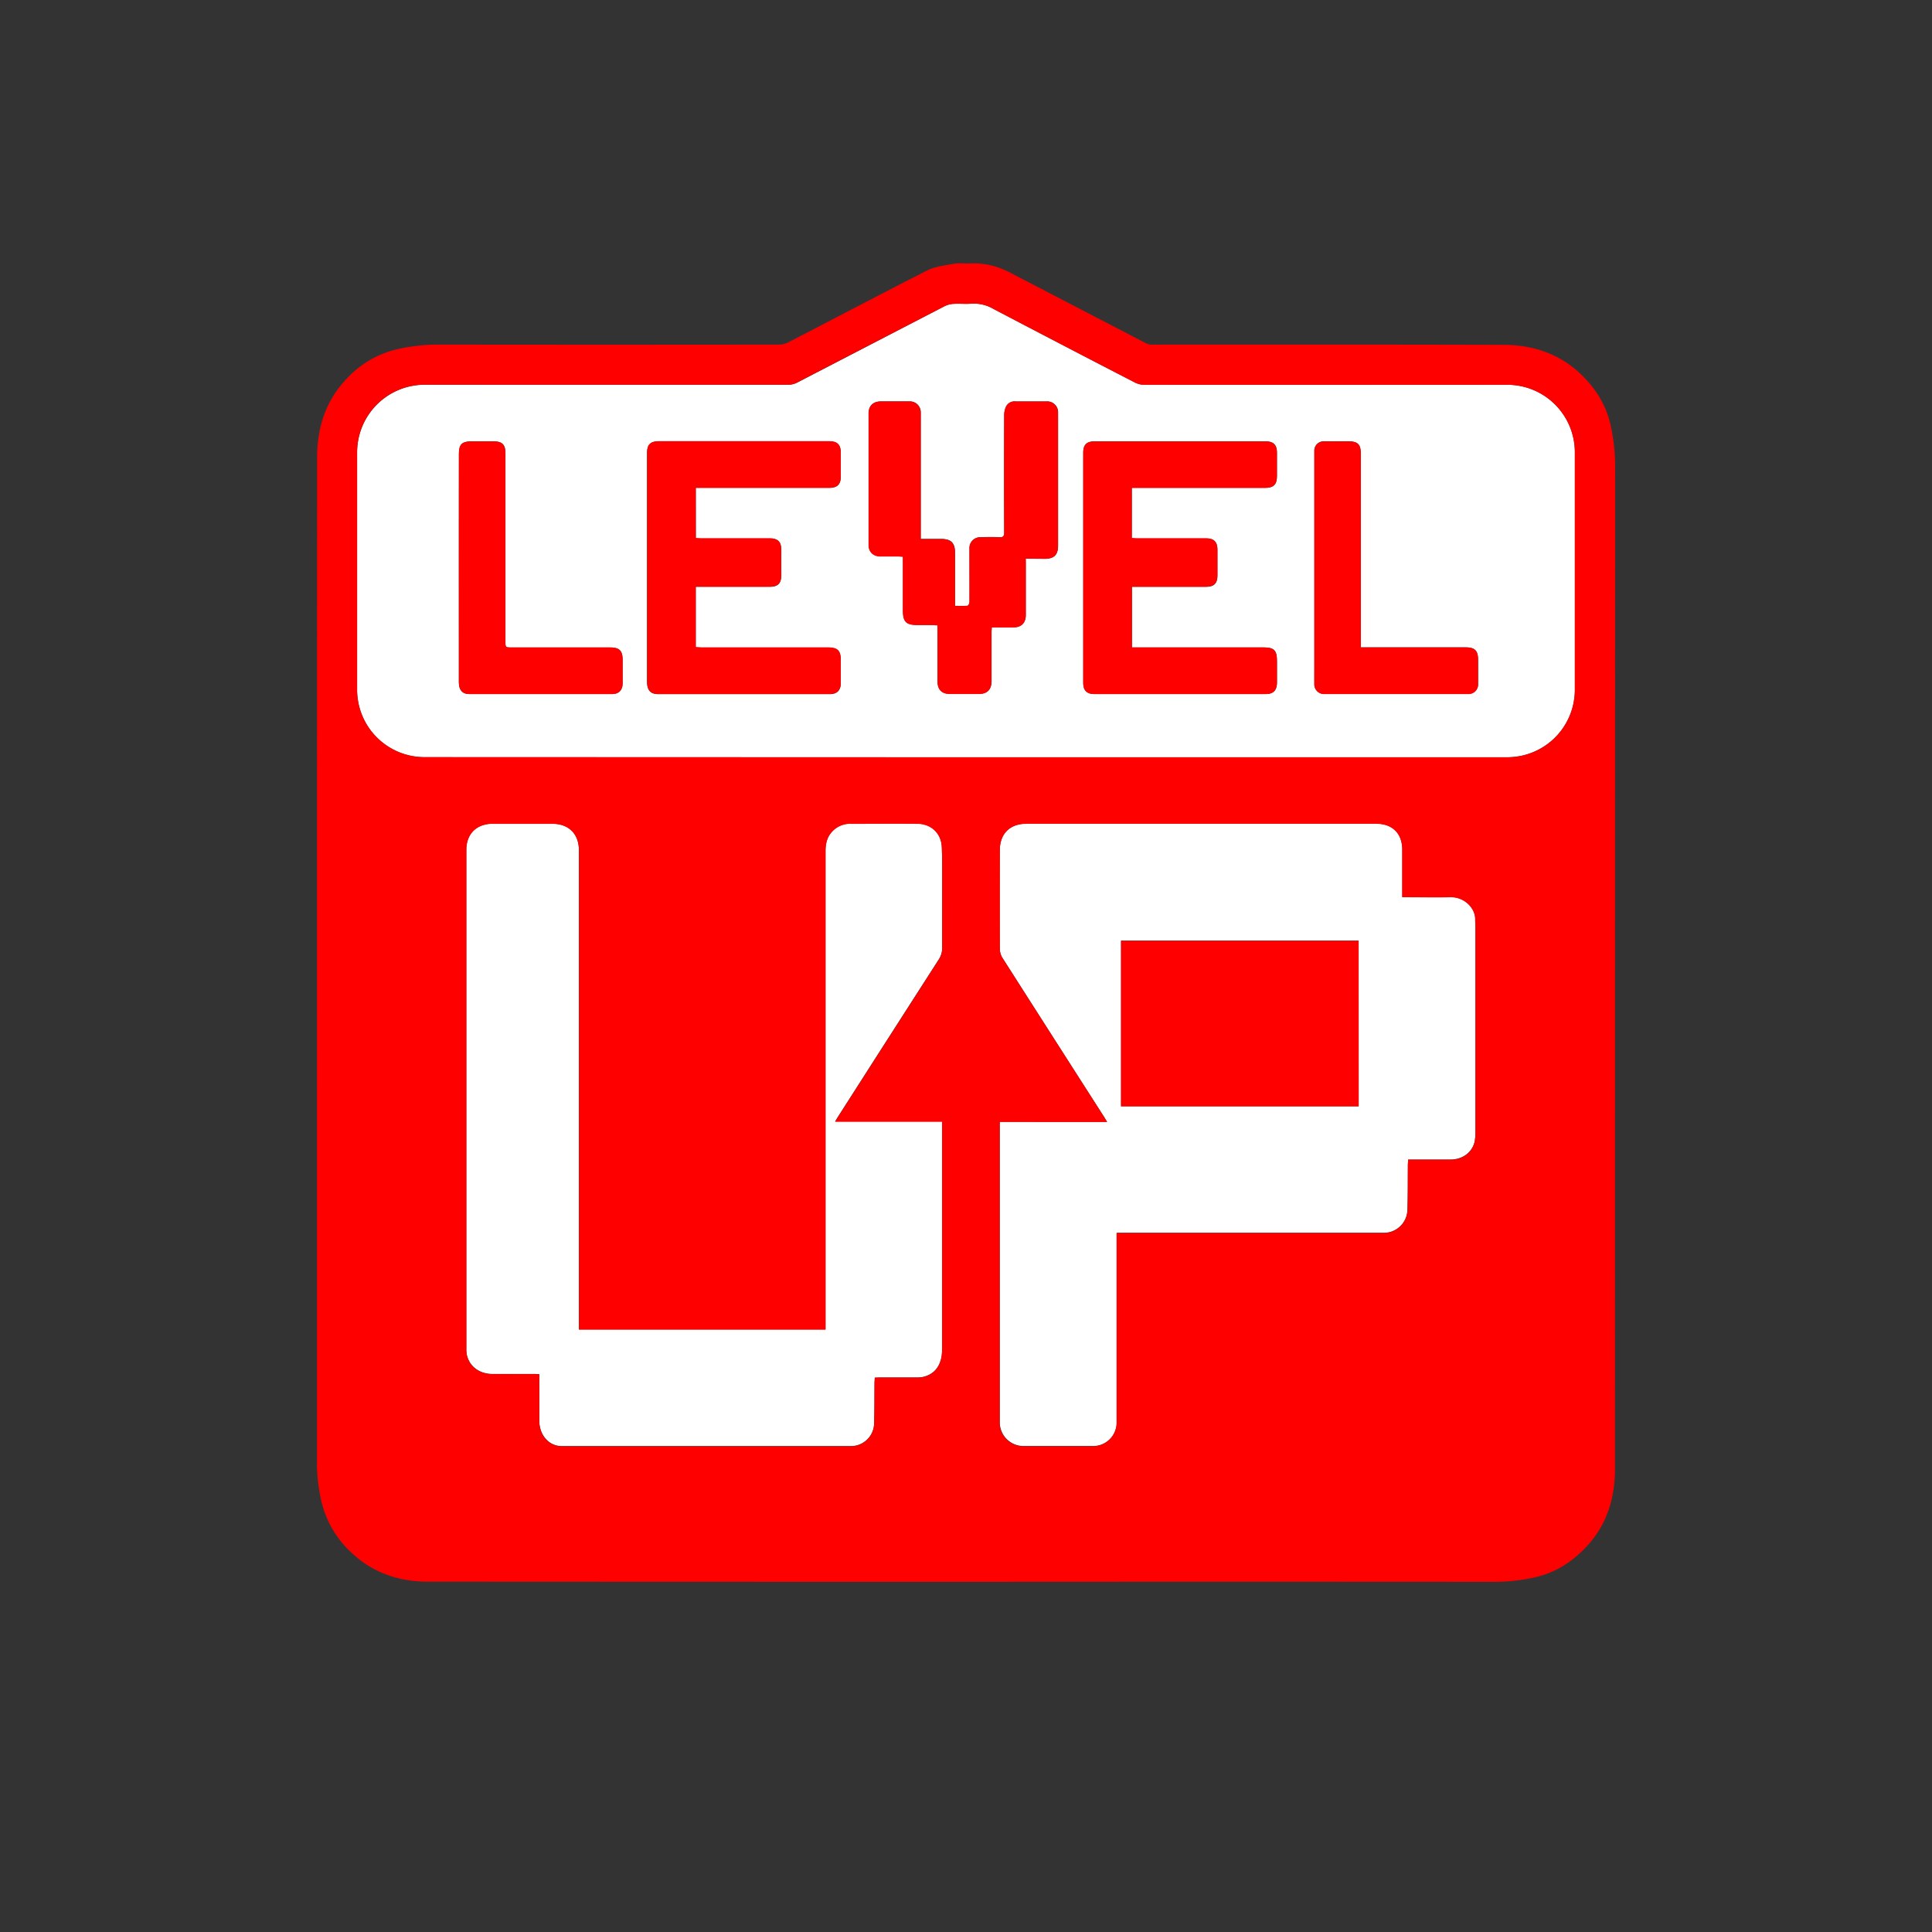
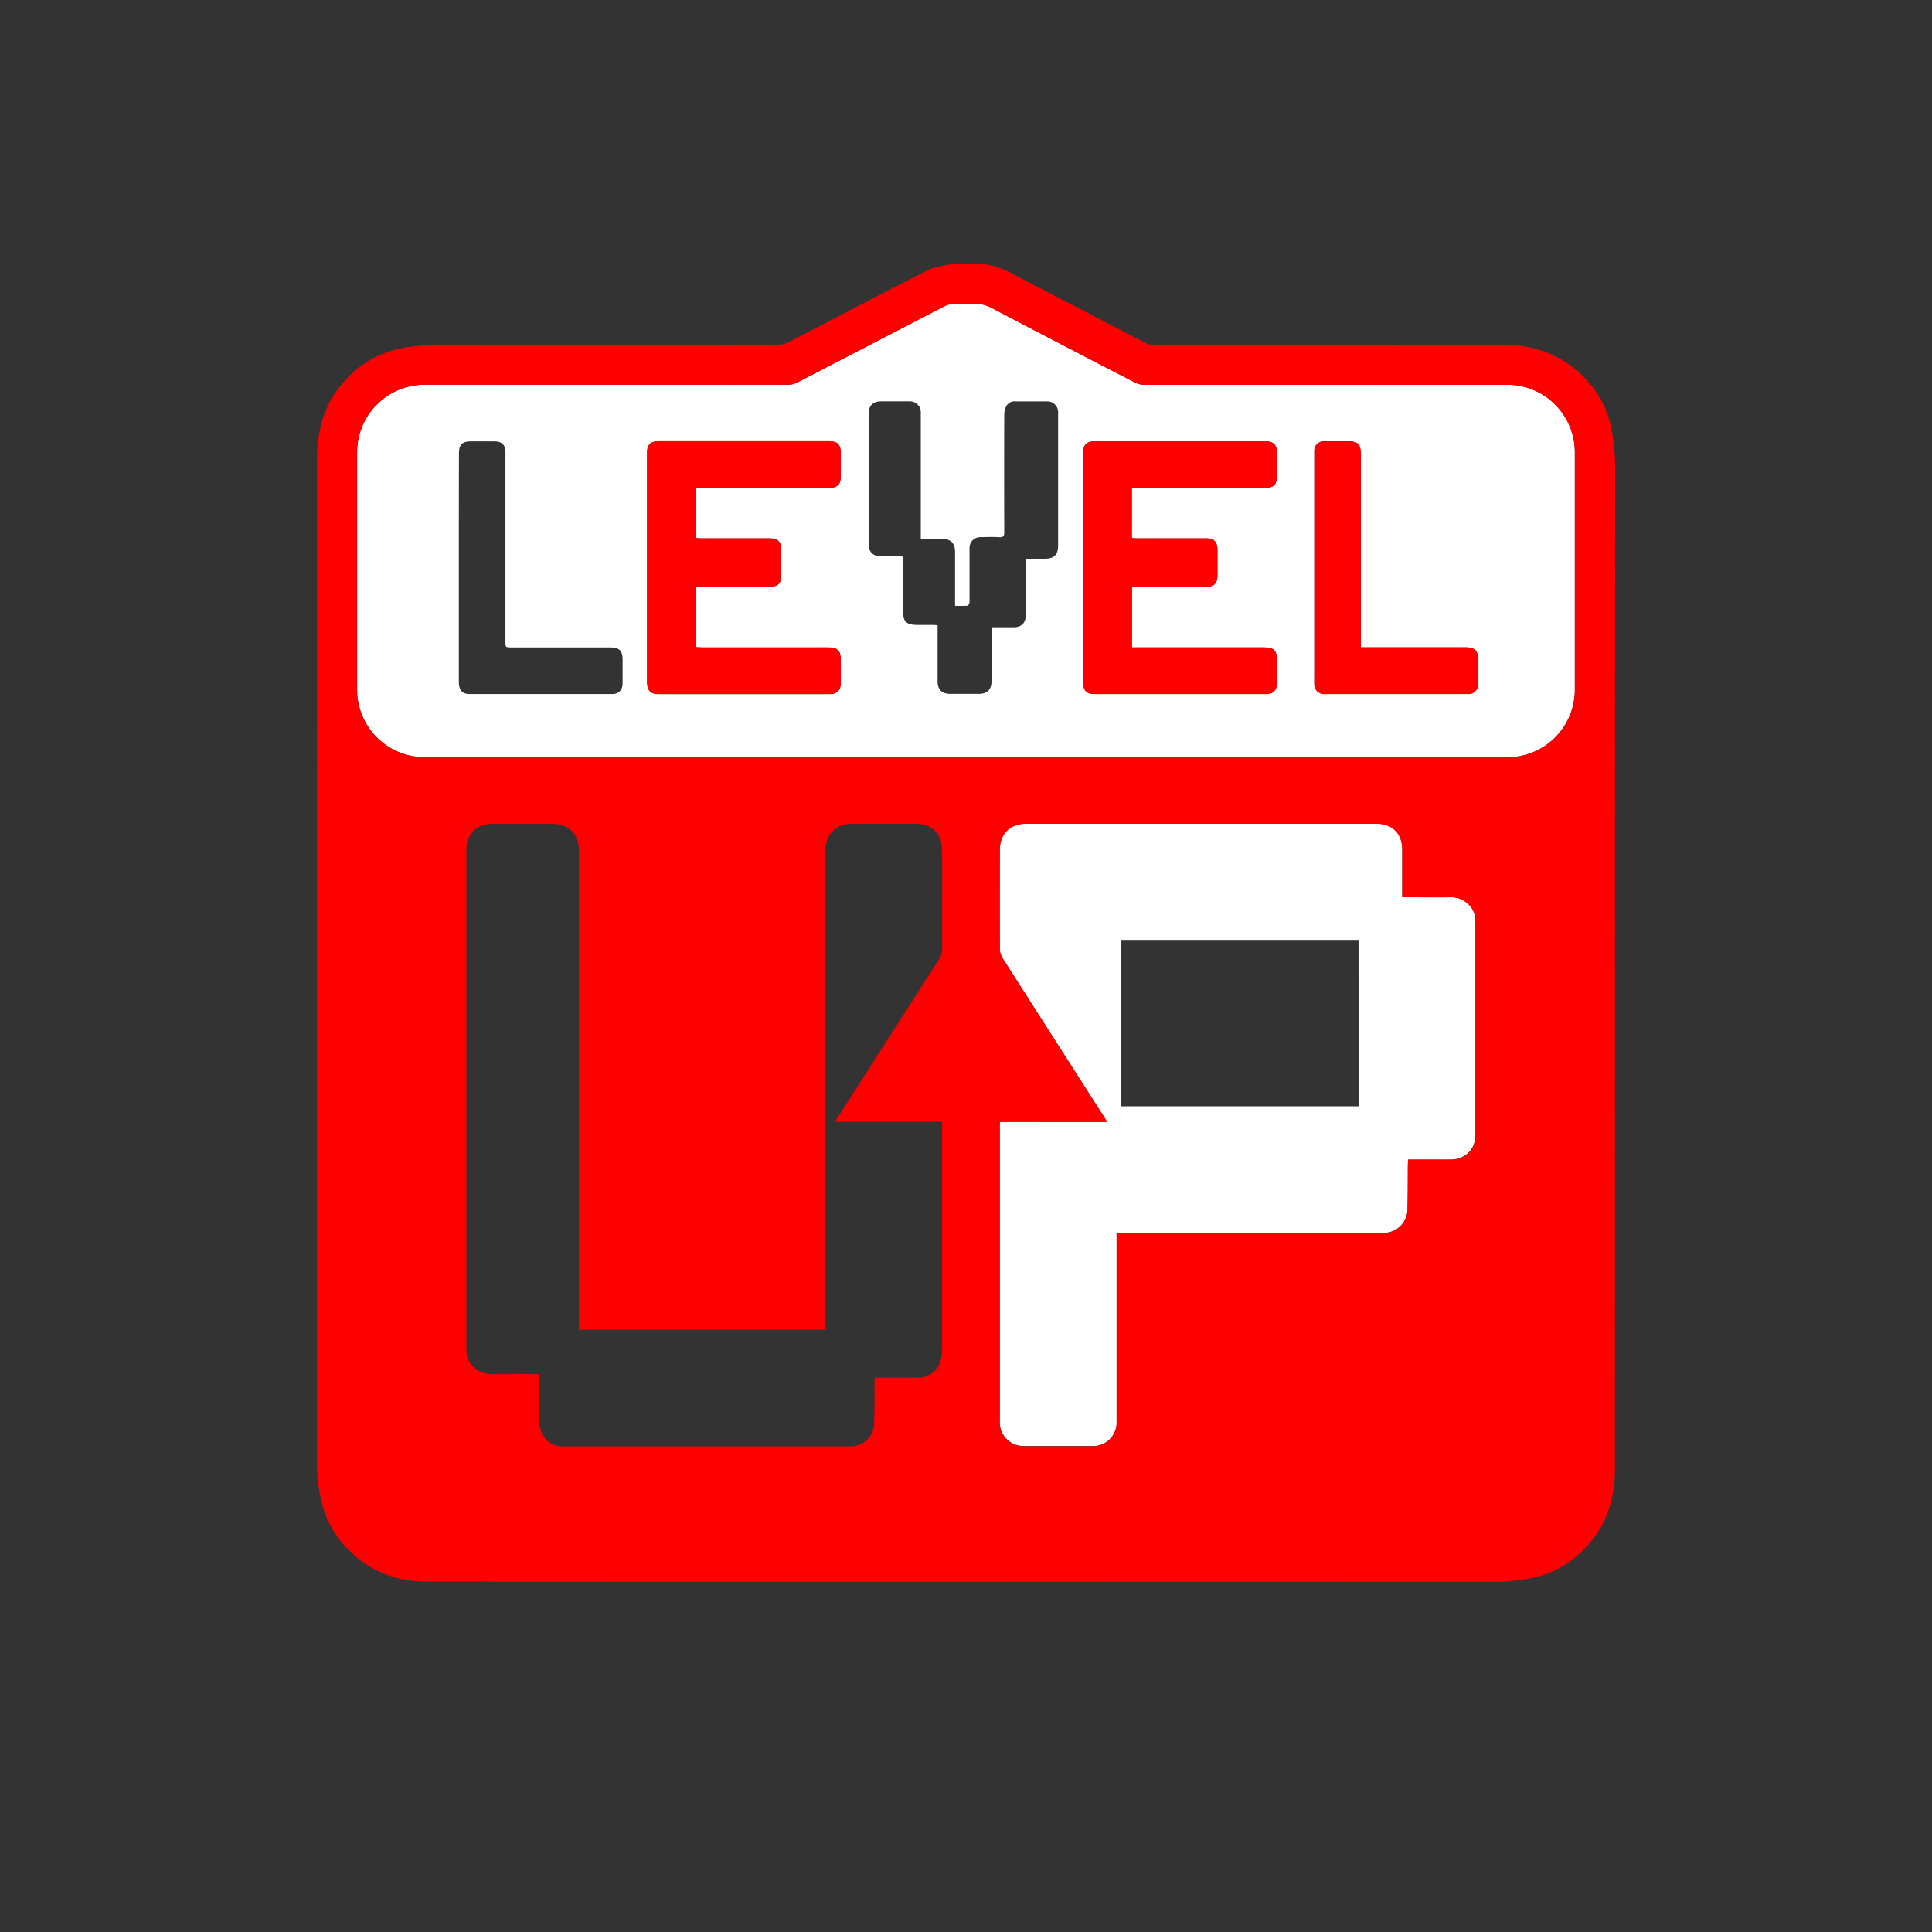
<svg xmlns="http://www.w3.org/2000/svg" id="Layer_1" data-name="Layer 1" viewBox="0 0 800 800">
  <rect x="0" y="0" width="800" height="800" fill="#333333" stroke="none" />
  <defs>
    <style>.cls-1{fill:#fff;}.cls-2{fill:red;}</style>
  </defs>
  <title>Level Up</title>
  <path class="cls-1" d="M400,313.55H176.19a27.92,27.92,0,0,1-28.31-28.23q0-49.09,0-98.17a28,28,0,0,1,27.83-27.83q75.42,0,150.85,0a7.83,7.83,0,0,0,3.46-.85q30.65-15.85,61.26-31.76a9.71,9.71,0,0,1,3.8-.91c2.38-.14,4.8.13,7.17-.08a16.3,16.3,0,0,1,9.28,2.27q29.15,15.31,58.43,30.39a8.59,8.59,0,0,0,3.79.94q75.07.07,150.15,0a27.93,27.93,0,0,1,28.22,28.15q0,49,0,98A27.93,27.93,0,0,1,624,313.55ZM288.11,202h55.36c3.24,0,4.68-1.45,4.69-4.69s0-6.53,0-9.8-1.43-4.75-4.66-4.75q-35.43,0-70.86,0c-3.28,0-4.69,1.42-4.7,4.68,0,4.08,0,8.16,0,12.25q0,41.38,0,82.75c0,3.34,1.43,4.95,4.47,5q35.6,0,71.21,0c2.94,0,4.5-1.57,4.54-4.55,0-3.15,0-6.3,0-9.45,0-4-1.3-5.31-5.37-5.31H290.3c-.73,0-1.45-.08-2.2-.12V243h30.67c3.28,0,4.71-1.39,4.74-4.66q0-5.34,0-10.67c0-3.35-1.46-4.72-4.87-4.72H290.13c-.67,0-1.34-.07-2-.1Zm180.55,0h55.25c3.46,0,4.84-1.4,4.85-4.89,0-3.27,0-6.53,0-9.8,0-3.06-1.47-4.55-4.5-4.55q-35.6,0-71.21,0c-3.05,0-4.5,1.46-4.5,4.52q0,47.76,0,95.53c0,3.1,1.53,4.58,4.66,4.58h70.86c3.17,0,4.67-1.53,4.69-4.75,0-3,0-5.95,0-8.92,0-4.45-1.17-5.64-5.57-5.64H468.71V243h30.69c3.26,0,4.69-1.4,4.72-4.68q0-5.34,0-10.67c0-3.28-1.47-4.7-4.71-4.7H470.71c-.67,0-1.34-.07-2.06-.11Zm-43.93,29.35c2.87,0,5.43,0,8,0,3.79,0,5.41-1.66,5.41-5.45q0-16.8,0-33.59c0-7.11,0-14.23,0-21.34a4.5,4.5,0,0,0-4.84-4.77c-4.26,0-8.51,0-12.77,0a3.92,3.92,0,0,0-3.84,1.94,8.41,8.41,0,0,0-.85,3.65q-.08,24.32,0,48.64c0,1.64-.47,2.11-2.06,2-2.56-.12-5.13-.07-7.7,0a4.44,4.44,0,0,0-4.62,4.64c0,1.46,0,2.92,0,4.37,0,5.95,0,11.9,0,17.84,0,.53-.48,1.48-.81,1.51-1.65.16-3.33.07-5.18.07,0-.88,0-1.51,0-2.13q0-10,0-19.94c0-4-1.67-5.63-5.61-5.64h-8.58c0-1,0-1.81,0-2.61q0-23.88,0-47.76c0-.7,0-1.4,0-2.1a4.52,4.52,0,0,0-4.79-4.49c-3.91,0-7.81,0-11.72,0-3.15,0-5.07,1.79-5.08,4.94q0,27.21,0,54.41c0,2.95,1.86,4.75,4.84,4.84,2.51.07,5,0,7.52,0,.56,0,1.12.06,1.85.11v2q0,10.06,0,20.12c0,4.85,1.29,6.16,6.07,6.16,2,0,4.08,0,6.12,0,.68,0,1.35.07,2.15.12,0,.83,0,1.47,0,2.1,0,7.06,0,14.11,0,21.17,0,3.39,1.8,5.15,5.2,5.16q5.95,0,11.9,0c3.45,0,5.24-1.81,5.25-5.29,0-6.71,0-13.41,0-20.12,0-.68.06-1.35.1-2.17,3.16,0,6.13,0,9.09,0,3.25,0,5-1.9,5-5.16q0-10.58,0-21.17ZM190,235.06q0,23.71,0,47.42c0,3.22,1.46,4.91,4.33,4.91q29.57,0,59.15,0c2.72,0,4.31-1.64,4.33-4.38,0-3.27,0-6.53,0-9.8,0-3.8-1.35-5.12-5.19-5.12H211.9c-2.6,0-2.6,0-2.6-2.66q0-38.94,0-77.87c0-3.41-1.37-4.79-4.75-4.8-3.09,0-6.18,0-9.27,0-4,0-5.23,1.25-5.24,5.22Q190,211.52,190,235.06Zm373.46,33c0-1,0-1.83,0-2.63q0-38.76,0-77.52c0-4-1.23-5.18-5.24-5.19-3.32,0-6.65,0-10,0a3.87,3.87,0,0,0-4,3.95c0,.64,0,1.28,0,1.92q0,43.31,0,86.62c0,2.62,0,5.25,0,7.87a4,4,0,0,0,4.29,4.25q29.57,0,59.15,0a4,4,0,0,0,4.36-4.35c0-3.27,0-6.53,0-9.8,0-3.81-1.34-5.15-5.16-5.15H563.49Z" />
  <path class="cls-1" d="M414,464.5h44.39c-.48-.8-.78-1.33-1.11-1.85q-21.15-33.05-42.27-66.13A7.36,7.36,0,0,1,414,392.8c-.08-13.59-.05-27.18,0-40.77,0-6.82,4.17-11,11-11H569.86c6.72,0,10.77,4,10.79,10.76,0,5.83,0,11.67,0,17.5v2.14h2c5.95,0,11.9.1,17.85,0s10.6,4.7,10.36,9.54c0,.81.1,1.63.1,2.44q0,42.35,0,84.69a21.59,21.59,0,0,1-.32,4.52c-1,4.47-4.94,7.45-9.9,7.5-5.19,0-10.38,0-15.57,0H583.1c0,.83-.12,1.5-.12,2.17-.05,6.3,0,12.6-.19,18.89a9.79,9.79,0,0,1-9.59,9.29c-.64,0-1.28,0-1.92,0H462.42v2.38q0,37.88,0,75.77a9.76,9.76,0,0,1-10.1,10.14H424a9.82,9.82,0,0,1-10-9.92q0-61.33,0-122.66C413.94,465.7,414,465.19,414,464.5Zm148.55-75H464.2V458.1h98.4Z" />
-   <path class="cls-1" d="M362.22,570.45c0,.86-.09,1.54-.1,2.22-.05,5.77,0,11.55-.19,17.31a9.61,9.61,0,0,1-9.42,8.81q-59.93,0-119.86,0c-5.32,0-9.3-4.48-9.35-10.54,0-5.66,0-11.32,0-17,0-.69,0-1.38,0-2.25-.76,0-1.38-.09-2-.09-5.83,0-11.67,0-17.5,0-5.45-.05-9.6-3.29-10.54-8.15a13,13,0,0,1-.16-2.44q0-103.24,0-206.48c0-6.58,4.22-10.78,10.86-10.79,8.22,0,16.45,0,24.67,0,6.91,0,11.1,4.18,11.1,11.1q0,64,0,127.91,0,34,0,68.07v2.35H341.83V548q0-97.81,0-195.63c0-3.1.61-5.88,2.82-8.18a10.06,10.06,0,0,1,7.52-3.16c9.22,0,18.43-.07,27.65,0,5.74,0,9.9,3.94,10.15,9.63.24,5.53.16,11.08.17,16.61,0,8.34,0,16.68,0,25a8.76,8.76,0,0,1-1.46,5.06q-20.93,32.57-41.77,65.2c-.34.53-.65,1.07-1.12,1.86h44.32v2.25q0,46.11,0,92.21c0,6.09-2.8,10.1-7.86,11.27a11,11,0,0,1-2.43.22c-5.19,0-10.38,0-15.57,0Z" />
  <path class="cls-2" d="M400,655q-111.47,0-222.94-.07c-12,0-23-3.77-31.83-12.3a41.79,41.79,0,0,1-12.59-23.08,71.16,71.16,0,0,1-1.39-12.64q0-208.76.07-417.53c0-12.14,3.46-23.3,12-32.31a41.24,41.24,0,0,1,22.07-12.67,77.17,77.17,0,0,1,15.58-1.71q70.78.09,141.57,0a8.6,8.6,0,0,0,3.8-.9c19.2-9.93,38.3-20,57.58-29.79,3.36-1.7,7.43-2.1,11.23-2.81,1.92-.36,4,0,5.94-.08a32,32,0,0,1,12.38,1.68,49.78,49.78,0,0,1,6.94,3.23q27.14,14.09,54.27,28.19a6.43,6.43,0,0,0,2.86.5c48.3,0,96.59-.06,144.89.08,12.07,0,23.16,3.57,32.09,12.08,6.31,6,10.78,13.17,12.56,21.94a77.65,77.65,0,0,1,1.71,15.58q-.06,208.06-.08,416.13c0,12.07-3.48,23.17-12,32.14-6,6.33-13.13,10.84-21.89,12.64A76.68,76.68,0,0,1,619.25,655Q509.61,654.92,400,655Zm0-341.42H624a27.93,27.93,0,0,0,28.1-28.09q0-49,0-98a27.93,27.93,0,0,0-28.22-28.15q-75.07,0-150.15,0a8.59,8.59,0,0,1-3.79-.94q-29.26-15.12-58.43-30.39a16.3,16.3,0,0,0-9.28-2.27c-2.37.21-4.79-.06-7.17.08a9.71,9.71,0,0,0-3.8.91Q360.63,142.5,330,158.42a7.83,7.83,0,0,1-3.46.85q-75.42.06-150.85,0a28,28,0,0,0-27.83,27.83q0,49.09,0,98.17a27.92,27.92,0,0,0,28.31,28.23Zm14,151c0,.68-.11,1.19-.11,1.7q0,61.33,0,122.66a9.82,9.82,0,0,0,10,9.92h28.35a9.76,9.76,0,0,0,10.1-10.14q0-37.88,0-75.77v-2.38H571.27c.64,0,1.28,0,1.92,0a9.79,9.79,0,0,0,9.59-9.29c.22-6.29.13-12.59.19-18.89,0-.67.07-1.35.12-2.17h2.07c5.19,0,10.38,0,15.57,0,5,0,8.93-3,9.9-7.5a21.59,21.59,0,0,0,.32-4.52q0-42.35,0-84.69c0-.81-.13-1.63-.1-2.44.23-4.85-4.33-9.67-10.36-9.54s-11.9,0-17.85,0h-2v-2.14c0-5.83,0-11.67,0-17.5,0-6.72-4.07-10.76-10.79-10.76H425c-6.87,0-11,4.15-11,11,0,13.59,0,27.18,0,40.77a7.36,7.36,0,0,0,1.07,3.72q21.08,33.1,42.27,66.13c.33.52.63,1.05,1.11,1.85ZM362.22,570.45h2c5.19,0,10.38,0,15.57,0a11,11,0,0,0,2.43-.22c5.06-1.17,7.85-5.18,7.86-11.27q0-46.11,0-92.21v-2.25H345.8c.48-.79.79-1.34,1.12-1.86q20.87-32.61,41.77-65.2a8.76,8.76,0,0,0,1.46-5.06c-.07-8.34,0-16.68,0-25,0-5.54.07-11.08-.17-16.61-.25-5.69-4.41-9.58-10.15-9.63-9.21-.08-18.43,0-27.65,0a10.06,10.06,0,0,0-7.52,3.16c-2.21,2.3-2.82,5.08-2.82,8.18q0,97.81,0,195.63v2.46H239.73v-2.35q0-34,0-68.07,0-64,0-127.91c0-6.92-4.19-11.1-11.1-11.1-8.22,0-16.45,0-24.67,0-6.64,0-10.86,4.22-10.86,10.79q0,103.24,0,206.48a13,13,0,0,0,.16,2.44c.94,4.86,5.09,8.1,10.54,8.15,5.83.05,11.67,0,17.5,0,.62,0,1.24.05,2,.09,0,.87,0,1.56,0,2.25,0,5.66,0,11.32,0,17,0,6.05,4,10.54,9.35,10.54q59.93,0,119.86,0a9.61,9.61,0,0,0,9.42-8.81c.23-5.76.14-11.54.19-17.31C362.13,572,362.18,571.31,362.22,570.45Z" />
  <path class="cls-2" d="M288.11,202v20.78c.69,0,1.36.1,2,.1h28.52c3.41,0,4.84,1.37,4.87,4.72q0,5.34,0,10.67c0,3.27-1.47,4.66-4.74,4.66H288.1v25c.75,0,1.47.12,2.2.12h52.49c4.07,0,5.37,1.28,5.37,5.31,0,3.15,0,6.3,0,9.45,0,3-1.59,4.55-4.54,4.55q-35.6,0-71.21,0c-3,0-4.47-1.61-4.47-5q0-41.38,0-82.75c0-4.08,0-8.16,0-12.25,0-3.26,1.42-4.68,4.7-4.68q35.43,0,70.86,0c3.23,0,4.64,1.46,4.66,4.75s0,6.53,0,9.8S346.7,202,343.46,202H288.11Z" />
  <path class="cls-2" d="M468.66,202v20.78c.72,0,1.39.11,2.06.11H499.4c3.24,0,4.68,1.42,4.71,4.7q0,5.34,0,10.67c0,3.28-1.46,4.68-4.72,4.68H468.71V268.1h54.49c4.39,0,5.56,1.19,5.57,5.64,0,3,0,5.95,0,8.92,0,3.22-1.53,4.75-4.69,4.75H453.2c-3.14,0-4.66-1.48-4.66-4.58q0-47.76,0-95.53c0-3.06,1.45-4.52,4.5-4.52q35.6,0,71.21,0c3,0,4.47,1.49,4.5,4.55,0,3.27,0,6.53,0,9.8,0,3.49-1.39,4.89-4.85,4.89H468.66Z" />
-   <path class="cls-2" d="M424.73,231.36v2.12q0,10.58,0,21.17c0,3.27-1.78,5.12-5,5.16-3,0-5.93,0-9.09,0,0,.82-.1,1.49-.1,2.17,0,6.71,0,13.41,0,20.12,0,3.48-1.8,5.28-5.25,5.29q-5.95,0-11.9,0c-3.4,0-5.19-1.77-5.2-5.16,0-7.06,0-14.11,0-21.17,0-.64,0-1.27,0-2.1-.8,0-1.48-.11-2.15-.12-2,0-4.08,0-6.12,0-4.78,0-6.07-1.31-6.07-6.16q0-10.06,0-20.12v-2c-.72,0-1.29-.1-1.85-.11-2.51,0-5,0-7.52,0-3-.09-4.84-1.89-4.84-4.84q0-27.21,0-54.41c0-3.15,1.93-4.93,5.08-4.94,3.91,0,7.81,0,11.72,0a4.52,4.52,0,0,1,4.79,4.49c.05.7,0,1.4,0,2.1q0,23.88,0,47.76c0,.8,0,1.6,0,2.61h8.58c3.94,0,5.61,1.67,5.61,5.64q0,10,0,19.94c0,.63,0,1.26,0,2.13,1.85,0,3.53.08,5.18-.07.33,0,.8-1,.81-1.51.06-5.95,0-11.9,0-17.84,0-1.46,0-2.92,0-4.37a4.44,4.44,0,0,1,4.62-4.64c2.56-.06,5.14-.1,7.7,0,1.59.07,2.07-.4,2.06-2q-.09-24.32,0-48.64a8.41,8.41,0,0,1,.85-3.65,3.92,3.92,0,0,1,3.84-1.94c4.26,0,8.51,0,12.77,0a4.5,4.5,0,0,1,4.84,4.77c0,7.11,0,14.23,0,21.34q0,16.8,0,33.59c0,3.78-1.63,5.42-5.41,5.45C430.16,231.37,427.6,231.36,424.73,231.36Z" />
-   <path class="cls-2" d="M190,235.06q0-23.54,0-47.07c0-4,1.25-5.22,5.24-5.22,3.09,0,6.18,0,9.27,0,3.38,0,4.74,1.39,4.75,4.8q0,38.94,0,77.87c0,2.66,0,2.66,2.6,2.66h40.77c3.84,0,5.18,1.33,5.19,5.12,0,3.27,0,6.53,0,9.8,0,2.73-1.62,4.38-4.33,4.38q-29.57,0-59.15,0c-2.87,0-4.33-1.69-4.33-4.91Q190,258.77,190,235.06Z" />
  <path class="cls-2" d="M563.49,268.1H606.9c3.81,0,5.15,1.34,5.16,5.15,0,3.27,0,6.53,0,9.8a4,4,0,0,1-4.36,4.35q-29.57,0-59.15,0a4,4,0,0,1-4.29-4.25c-.05-2.62,0-5.25,0-7.87q0-43.31,0-86.62c0-.64,0-1.28,0-1.92a3.87,3.87,0,0,1,4-3.95c3.32-.06,6.65,0,10,0,4,0,5.24,1.22,5.24,5.19q0,38.76,0,77.52C563.49,266.27,563.49,267.07,563.49,268.1Z" />
-   <path class="cls-2" d="M562.59,389.55V458.1H464.2V389.55Z" />
</svg>